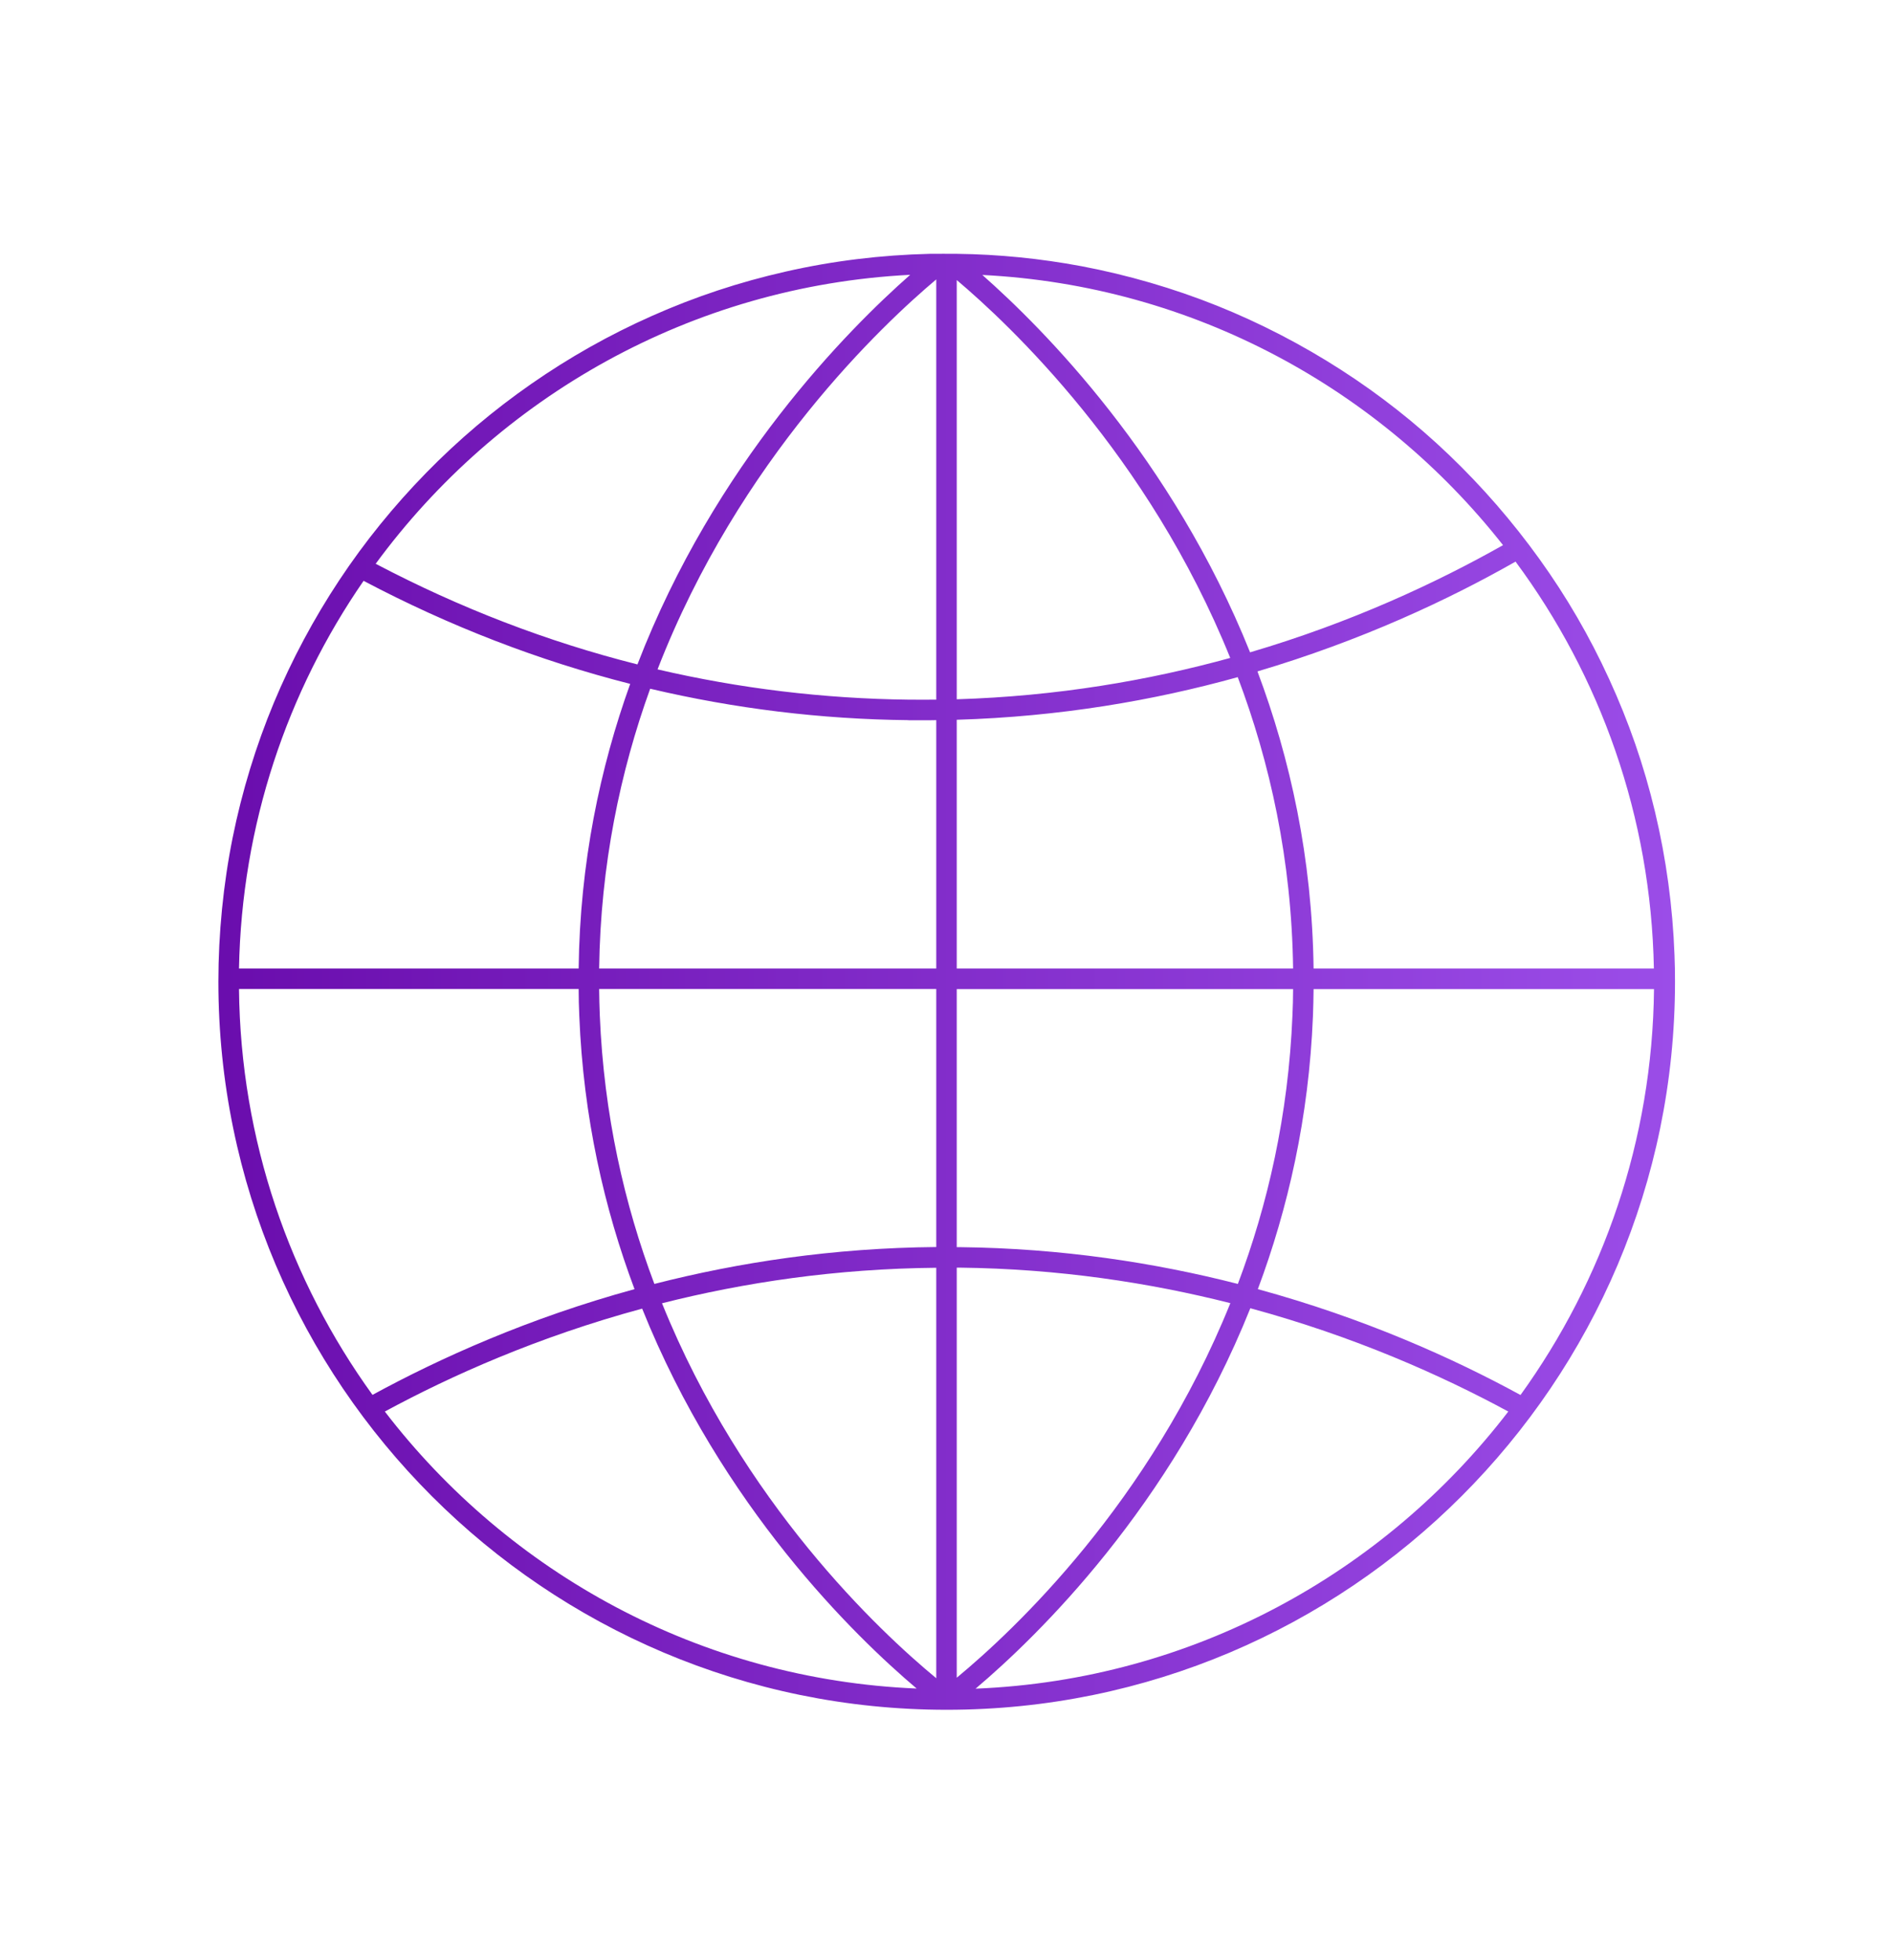
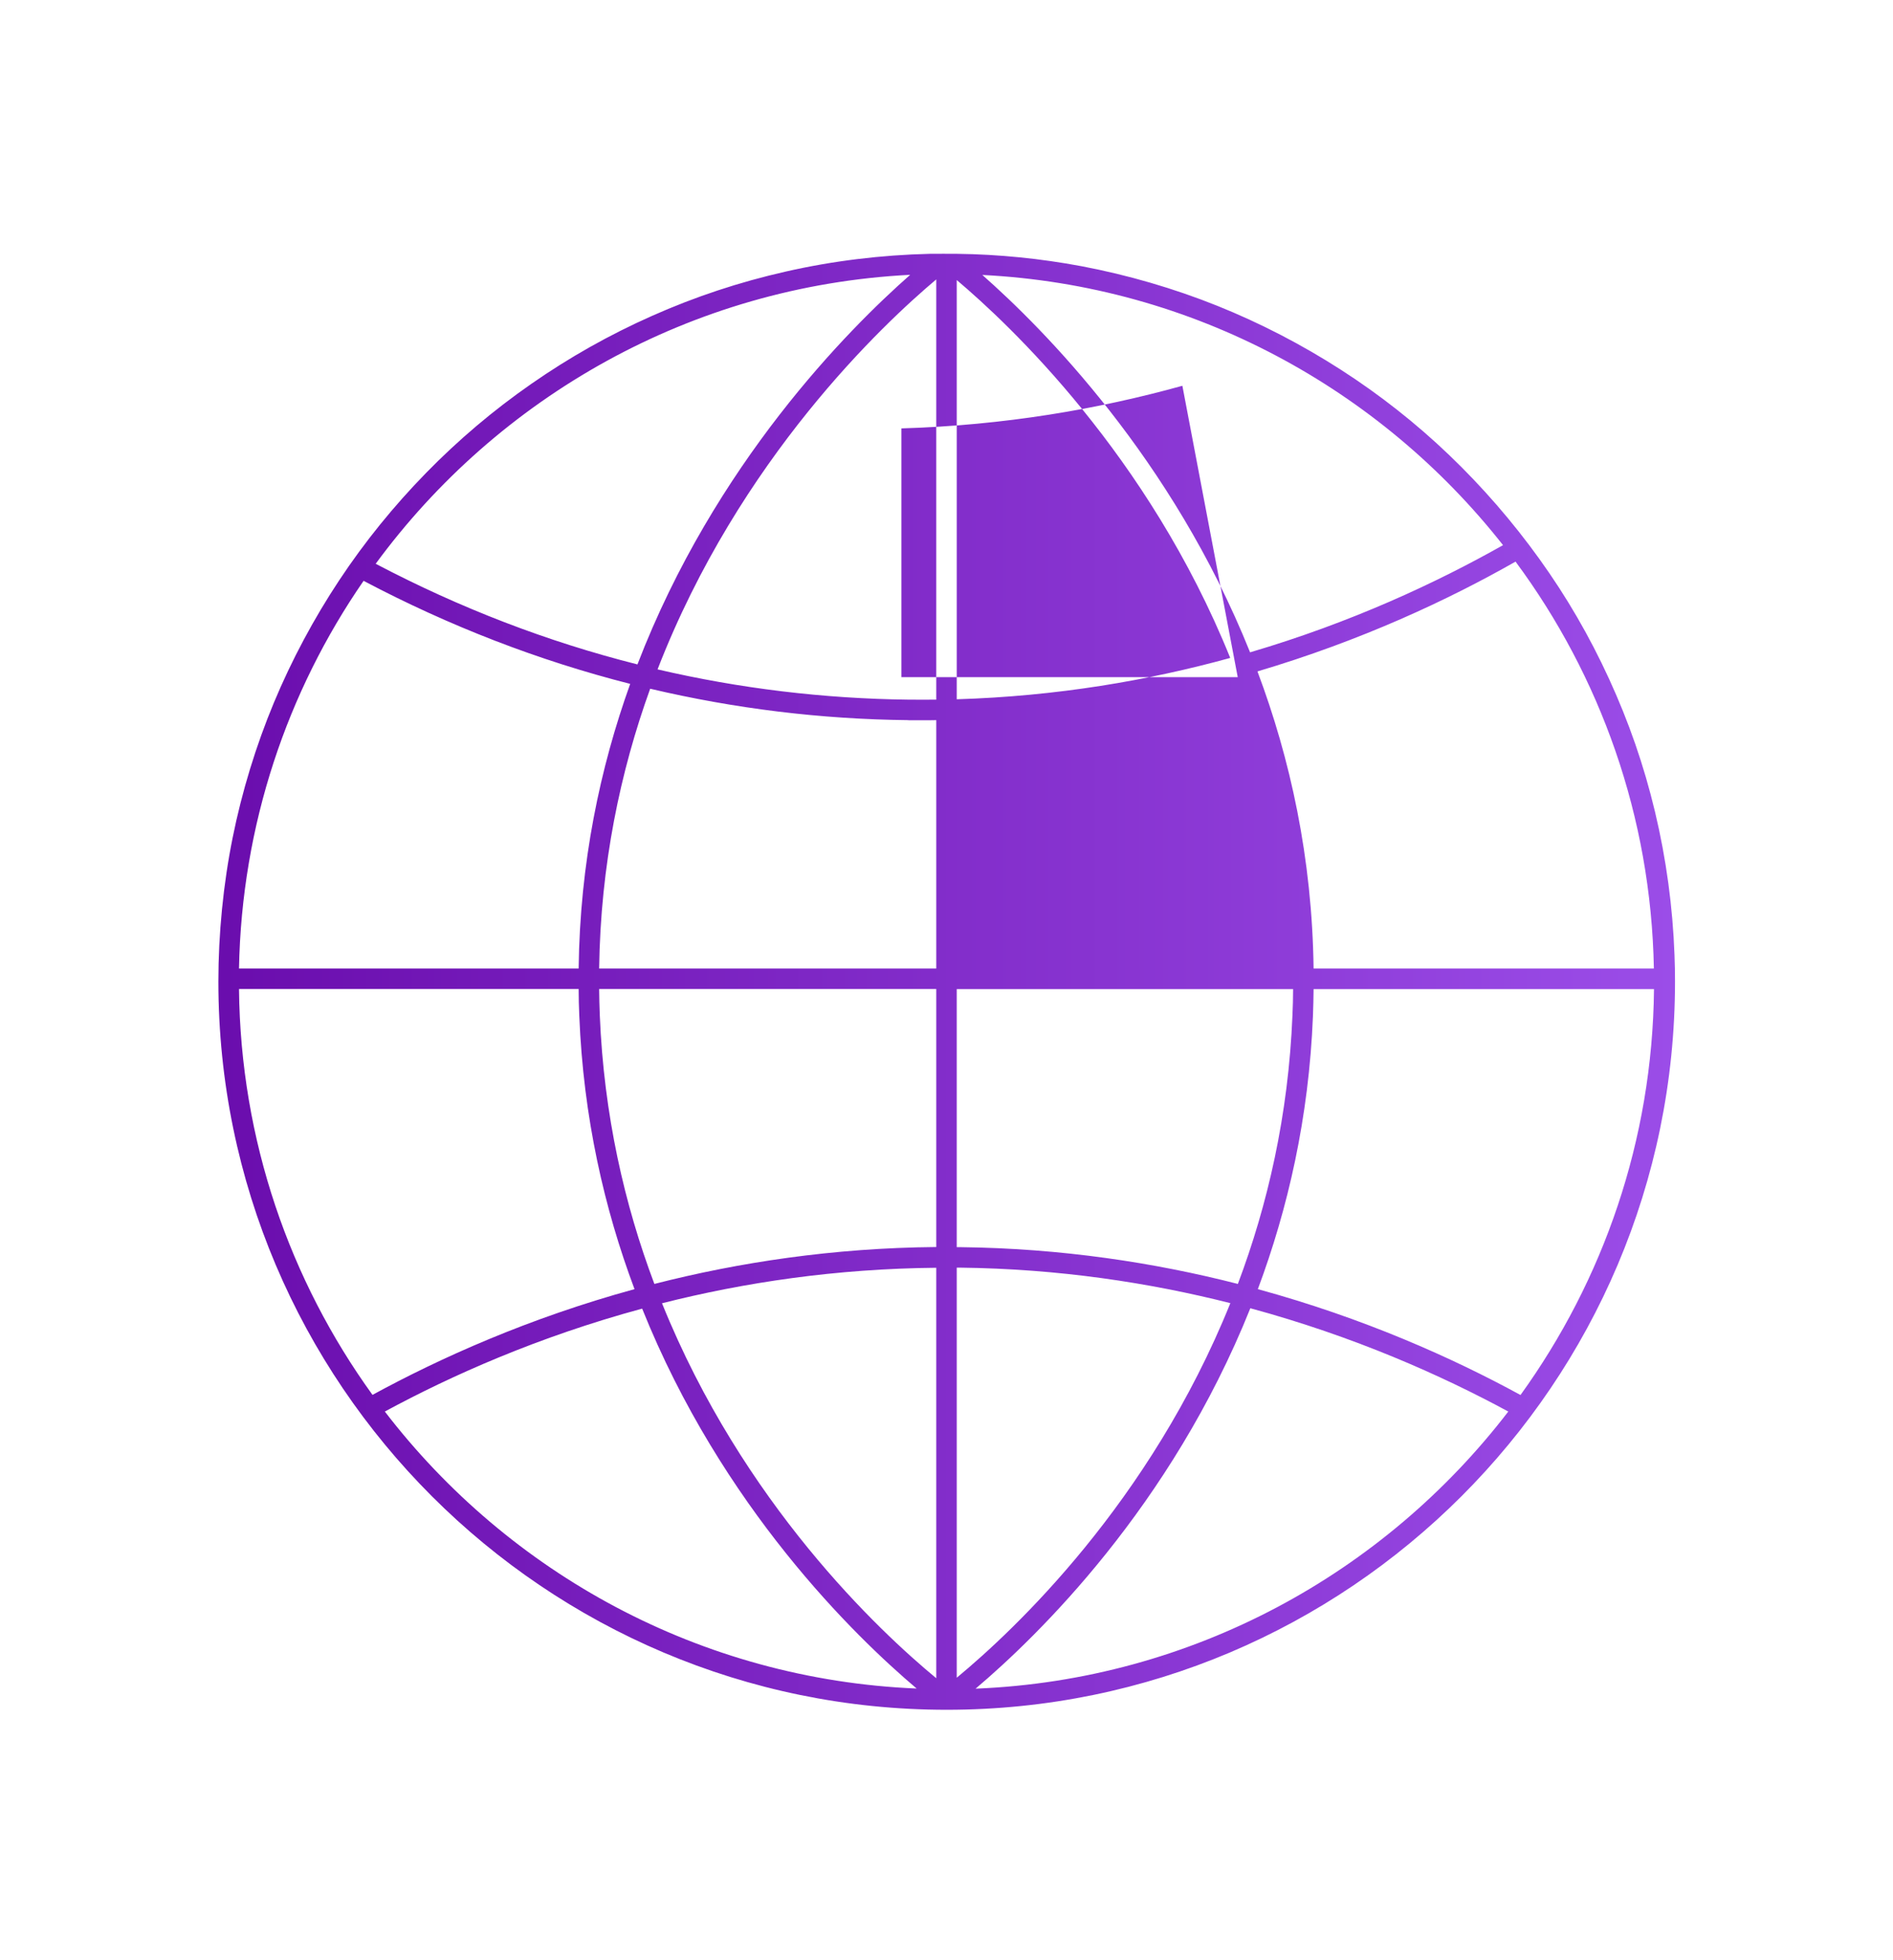
<svg xmlns="http://www.w3.org/2000/svg" id="Layer_1" viewBox="0 0 148.75 154.02">
  <defs>
    <style> .cls-1 { fill: url(#linear-gradient); } </style>
    <linearGradient id="linear-gradient" x1="17.15" y1="77.16" x2="131.6" y2="77.16" gradientUnits="userSpaceOnUse">
      <stop offset="0" stop-color="#6a0dad" />
      <stop offset="1" stop-color="#9b4de8" />
    </linearGradient>
  </defs>
-   <path class="cls-1" d="M75.21,19.95c-.72-.01-1.44,0-2.16,0-3.8.09-7.59.55-11.29,1.39s-7.13,1.98-10.51,3.48-6.51,3.27-9.5,5.35-5.74,4.41-8.27,7-4.82,5.41-6.82,8.43-3.74,6.27-5.14,9.63-2.51,6.98-3.24,10.61-1.12,7.52-1.12,11.31c0,31.56,25.67,57.23,57.23,57.23s57.23-25.67,57.23-57.23c0-.7-.01-1.4-.04-2.09-.14-3.79-.65-7.56-1.53-11.25s-2.07-7.09-3.61-10.45-3.35-6.47-5.47-9.42-4.49-5.68-7.1-8.18-5.47-4.75-8.52-6.71-6.32-3.66-9.71-5.02-7.02-2.42-10.67-3.11c-3.21-.6-6.48-.93-9.74-.97ZM75.18,54.96V22.01c4.11,3.47,15.05,13.73,21.49,29.7-6.42,1.77-13.62,3.01-21.49,3.25ZM97.26,53.22c2.53,6.7,4.24,14.36,4.35,22.9h-26.43v-19.55c8.1-.24,15.5-1.52,22.08-3.35ZM73.57,54.99c-.72,0-1.43.01-2.16,0-6.71-.08-13.3-.88-19.74-2.38,6.42-16.56,17.76-27.17,21.9-30.65v33.03ZM71.39,56.61c.35,0,.71,0,1.06,0,.38,0,.75,0,1.12-.01v19.52h-26.49c.11-8.15,1.67-15.51,4.01-21.99,6.62,1.56,13.4,2.4,20.29,2.47ZM45.47,76.12h-26.69c.21-11.29,3.79-21.78,9.79-30.47,6.76,3.57,13.76,6.27,20.95,8.1-2.37,6.6-3.95,14.08-4.05,22.37ZM45.47,77.73c0,.7.02,1.4.05,2.11.32,7.99,1.97,15.16,4.34,21.48-8.32,2.28-15.27,5.41-20.59,8.31-6.5-9-10.37-20.01-10.49-31.9h26.7ZM47.13,79.78c-.03-.69-.04-1.37-.05-2.05h26.49v20.28c-8.11.07-15.54,1.21-22.15,2.9-2.34-6.21-3.97-13.27-4.29-21.13ZM73.57,99.64v32.26c-4.47-3.69-15.2-13.74-21.55-29.47,6.44-1.63,13.67-2.72,21.55-2.79ZM75.18,99.63c.08,0,.16,0,.25,0,7.77.09,14.88,1.18,21.25,2.79-6.32,15.68-16.99,25.71-21.5,29.44v-32.23ZM75.45,98.02c-.09,0-.18,0-.27,0v-20.28h26.43c0,.68-.02,1.36-.05,2.05-.32,7.86-1.95,14.91-4.29,21.12-6.53-1.67-13.84-2.8-21.83-2.89ZM103.17,79.85c.03-.71.04-1.41.05-2.11h26.75c-.12,11.89-4,22.9-10.49,31.9-5.33-2.91-12.3-6.04-20.64-8.32,2.36-6.32,4.01-13.48,4.33-21.46ZM103.22,76.12c-.11-8.7-1.84-16.51-4.41-23.35,8.16-2.42,15.01-5.63,20.28-8.63,6.65,8.98,10.65,20.03,10.87,31.98h-26.74ZM118.1,42.85c-5.19,2.93-11.89,6.07-19.87,8.42-6.12-15.26-16.26-25.45-21.04-29.66,16.58.83,31.27,8.97,40.92,21.24ZM71.51,21.61c-4.88,4.3-15.34,14.82-21.42,30.61-7.06-1.78-13.93-4.42-20.57-7.91,9.6-13.08,24.77-21.83,41.98-22.71ZM30.24,110.94c5.24-2.84,12.07-5.88,20.22-8.09,6.25,15.59,16.71,25.75,21.57,29.86-17.01-.71-32.06-9.09-41.79-21.77ZM76.66,132.72c4.87-4.12,15.34-14.29,21.59-29.9,8.17,2.22,15.01,5.27,20.27,8.12-9.74,12.7-24.82,21.09-41.85,21.78Z" />
+   <path class="cls-1" d="M75.21,19.95c-.72-.01-1.44,0-2.16,0-3.8.09-7.59.55-11.29,1.39s-7.13,1.98-10.51,3.48-6.51,3.27-9.5,5.35-5.74,4.41-8.27,7-4.82,5.41-6.82,8.43-3.74,6.27-5.14,9.63-2.51,6.98-3.24,10.61-1.12,7.52-1.12,11.31c0,31.56,25.67,57.23,57.23,57.23s57.23-25.67,57.23-57.23c0-.7-.01-1.4-.04-2.09-.14-3.79-.65-7.56-1.53-11.25s-2.07-7.09-3.61-10.45-3.35-6.47-5.47-9.42-4.49-5.68-7.1-8.18-5.47-4.75-8.52-6.71-6.32-3.66-9.71-5.02-7.02-2.42-10.67-3.11c-3.21-.6-6.48-.93-9.74-.97ZM75.18,54.96V22.01c4.11,3.47,15.05,13.73,21.49,29.7-6.42,1.77-13.62,3.01-21.49,3.25ZM97.26,53.22h-26.43v-19.55c8.1-.24,15.5-1.52,22.08-3.35ZM73.57,54.99c-.72,0-1.43.01-2.16,0-6.71-.08-13.3-.88-19.74-2.38,6.42-16.56,17.76-27.17,21.9-30.65v33.03ZM71.39,56.61c.35,0,.71,0,1.06,0,.38,0,.75,0,1.12-.01v19.52h-26.49c.11-8.15,1.67-15.51,4.01-21.99,6.62,1.56,13.4,2.4,20.29,2.47ZM45.47,76.12h-26.69c.21-11.29,3.79-21.78,9.79-30.47,6.76,3.57,13.76,6.27,20.95,8.1-2.37,6.6-3.95,14.08-4.05,22.37ZM45.47,77.73c0,.7.02,1.4.05,2.11.32,7.99,1.97,15.16,4.34,21.48-8.32,2.28-15.27,5.41-20.59,8.31-6.5-9-10.37-20.01-10.49-31.9h26.7ZM47.13,79.78c-.03-.69-.04-1.37-.05-2.05h26.49v20.28c-8.11.07-15.54,1.21-22.15,2.9-2.34-6.21-3.97-13.27-4.29-21.13ZM73.57,99.64v32.26c-4.47-3.69-15.2-13.74-21.55-29.47,6.44-1.63,13.67-2.72,21.55-2.79ZM75.18,99.63c.08,0,.16,0,.25,0,7.77.09,14.88,1.18,21.25,2.79-6.32,15.68-16.99,25.71-21.5,29.44v-32.23ZM75.45,98.02c-.09,0-.18,0-.27,0v-20.28h26.43c0,.68-.02,1.36-.05,2.05-.32,7.86-1.95,14.91-4.29,21.12-6.53-1.67-13.84-2.8-21.83-2.89ZM103.17,79.85c.03-.71.04-1.41.05-2.11h26.75c-.12,11.89-4,22.9-10.49,31.9-5.33-2.91-12.3-6.04-20.64-8.32,2.36-6.32,4.01-13.48,4.33-21.46ZM103.22,76.12c-.11-8.7-1.84-16.51-4.41-23.35,8.16-2.42,15.01-5.63,20.28-8.63,6.65,8.98,10.65,20.03,10.87,31.98h-26.74ZM118.1,42.85c-5.19,2.93-11.89,6.07-19.87,8.42-6.12-15.26-16.26-25.45-21.04-29.66,16.58.83,31.27,8.97,40.92,21.24ZM71.51,21.61c-4.88,4.3-15.34,14.82-21.42,30.61-7.06-1.78-13.93-4.42-20.57-7.91,9.6-13.08,24.77-21.83,41.98-22.71ZM30.24,110.94c5.24-2.84,12.07-5.88,20.22-8.09,6.25,15.59,16.71,25.75,21.57,29.86-17.01-.71-32.06-9.09-41.79-21.77ZM76.66,132.72c4.87-4.12,15.34-14.29,21.59-29.9,8.17,2.22,15.01,5.27,20.27,8.12-9.74,12.7-24.82,21.09-41.85,21.78Z" />
</svg>